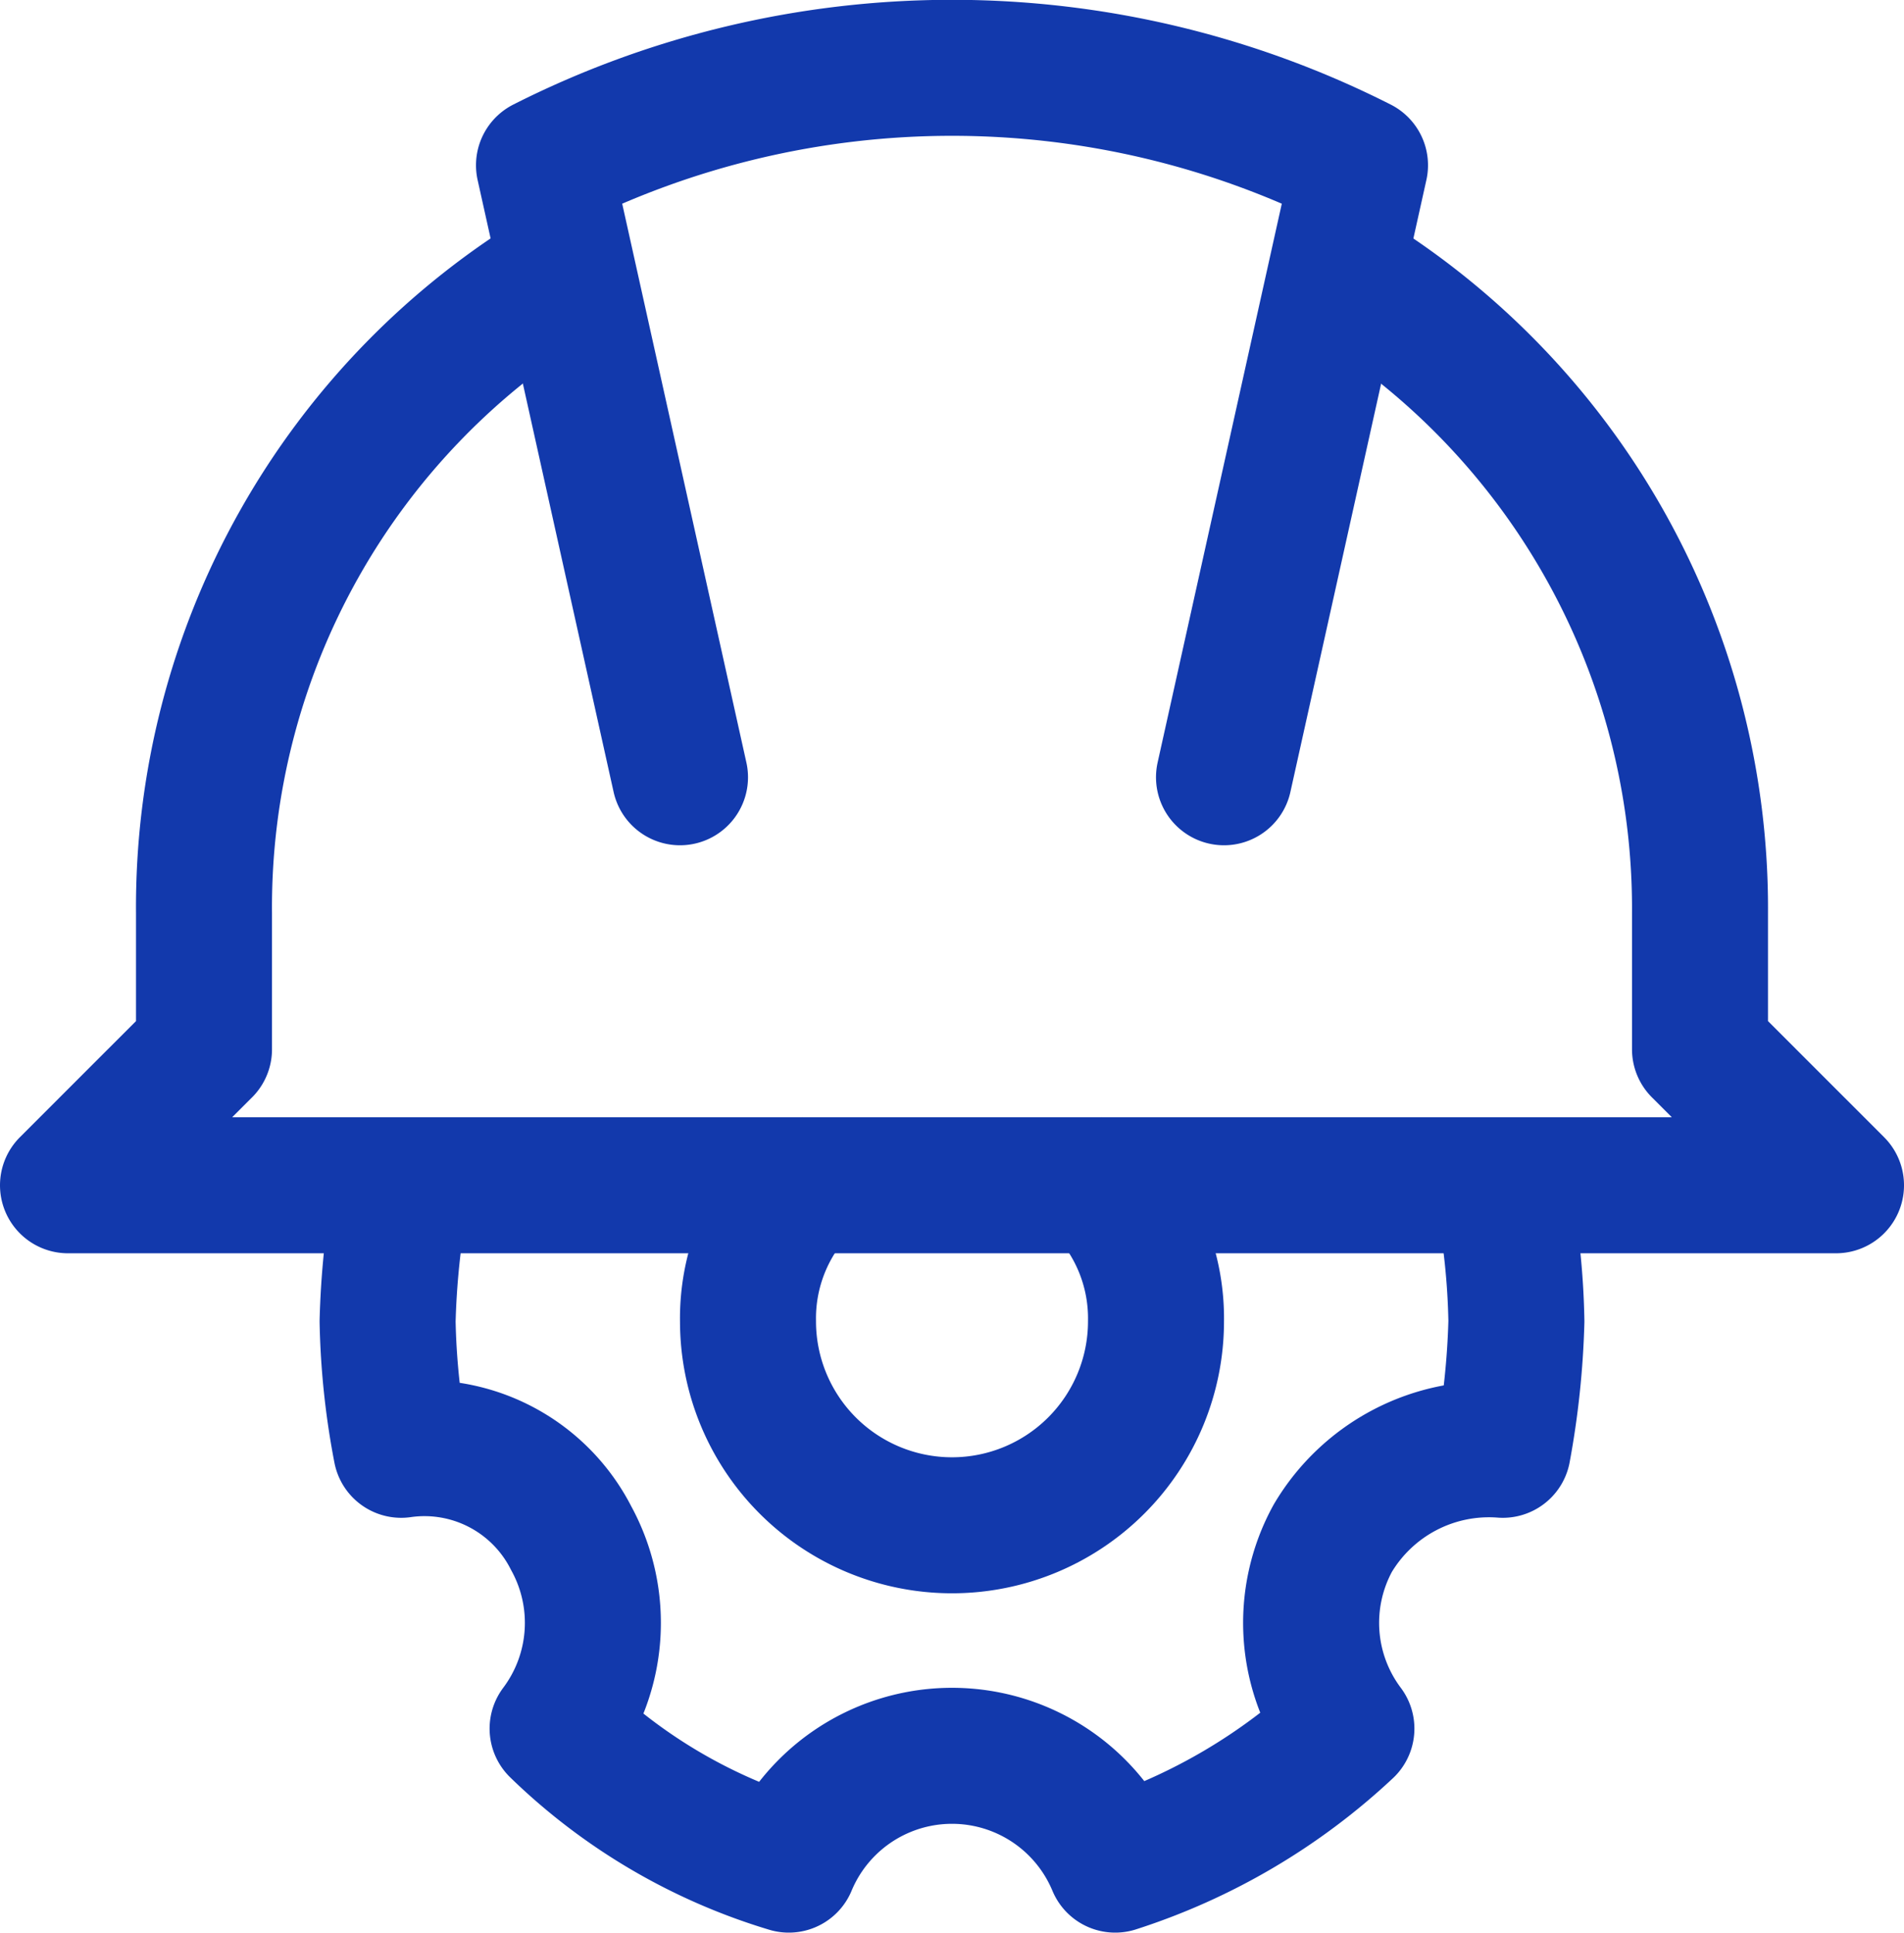
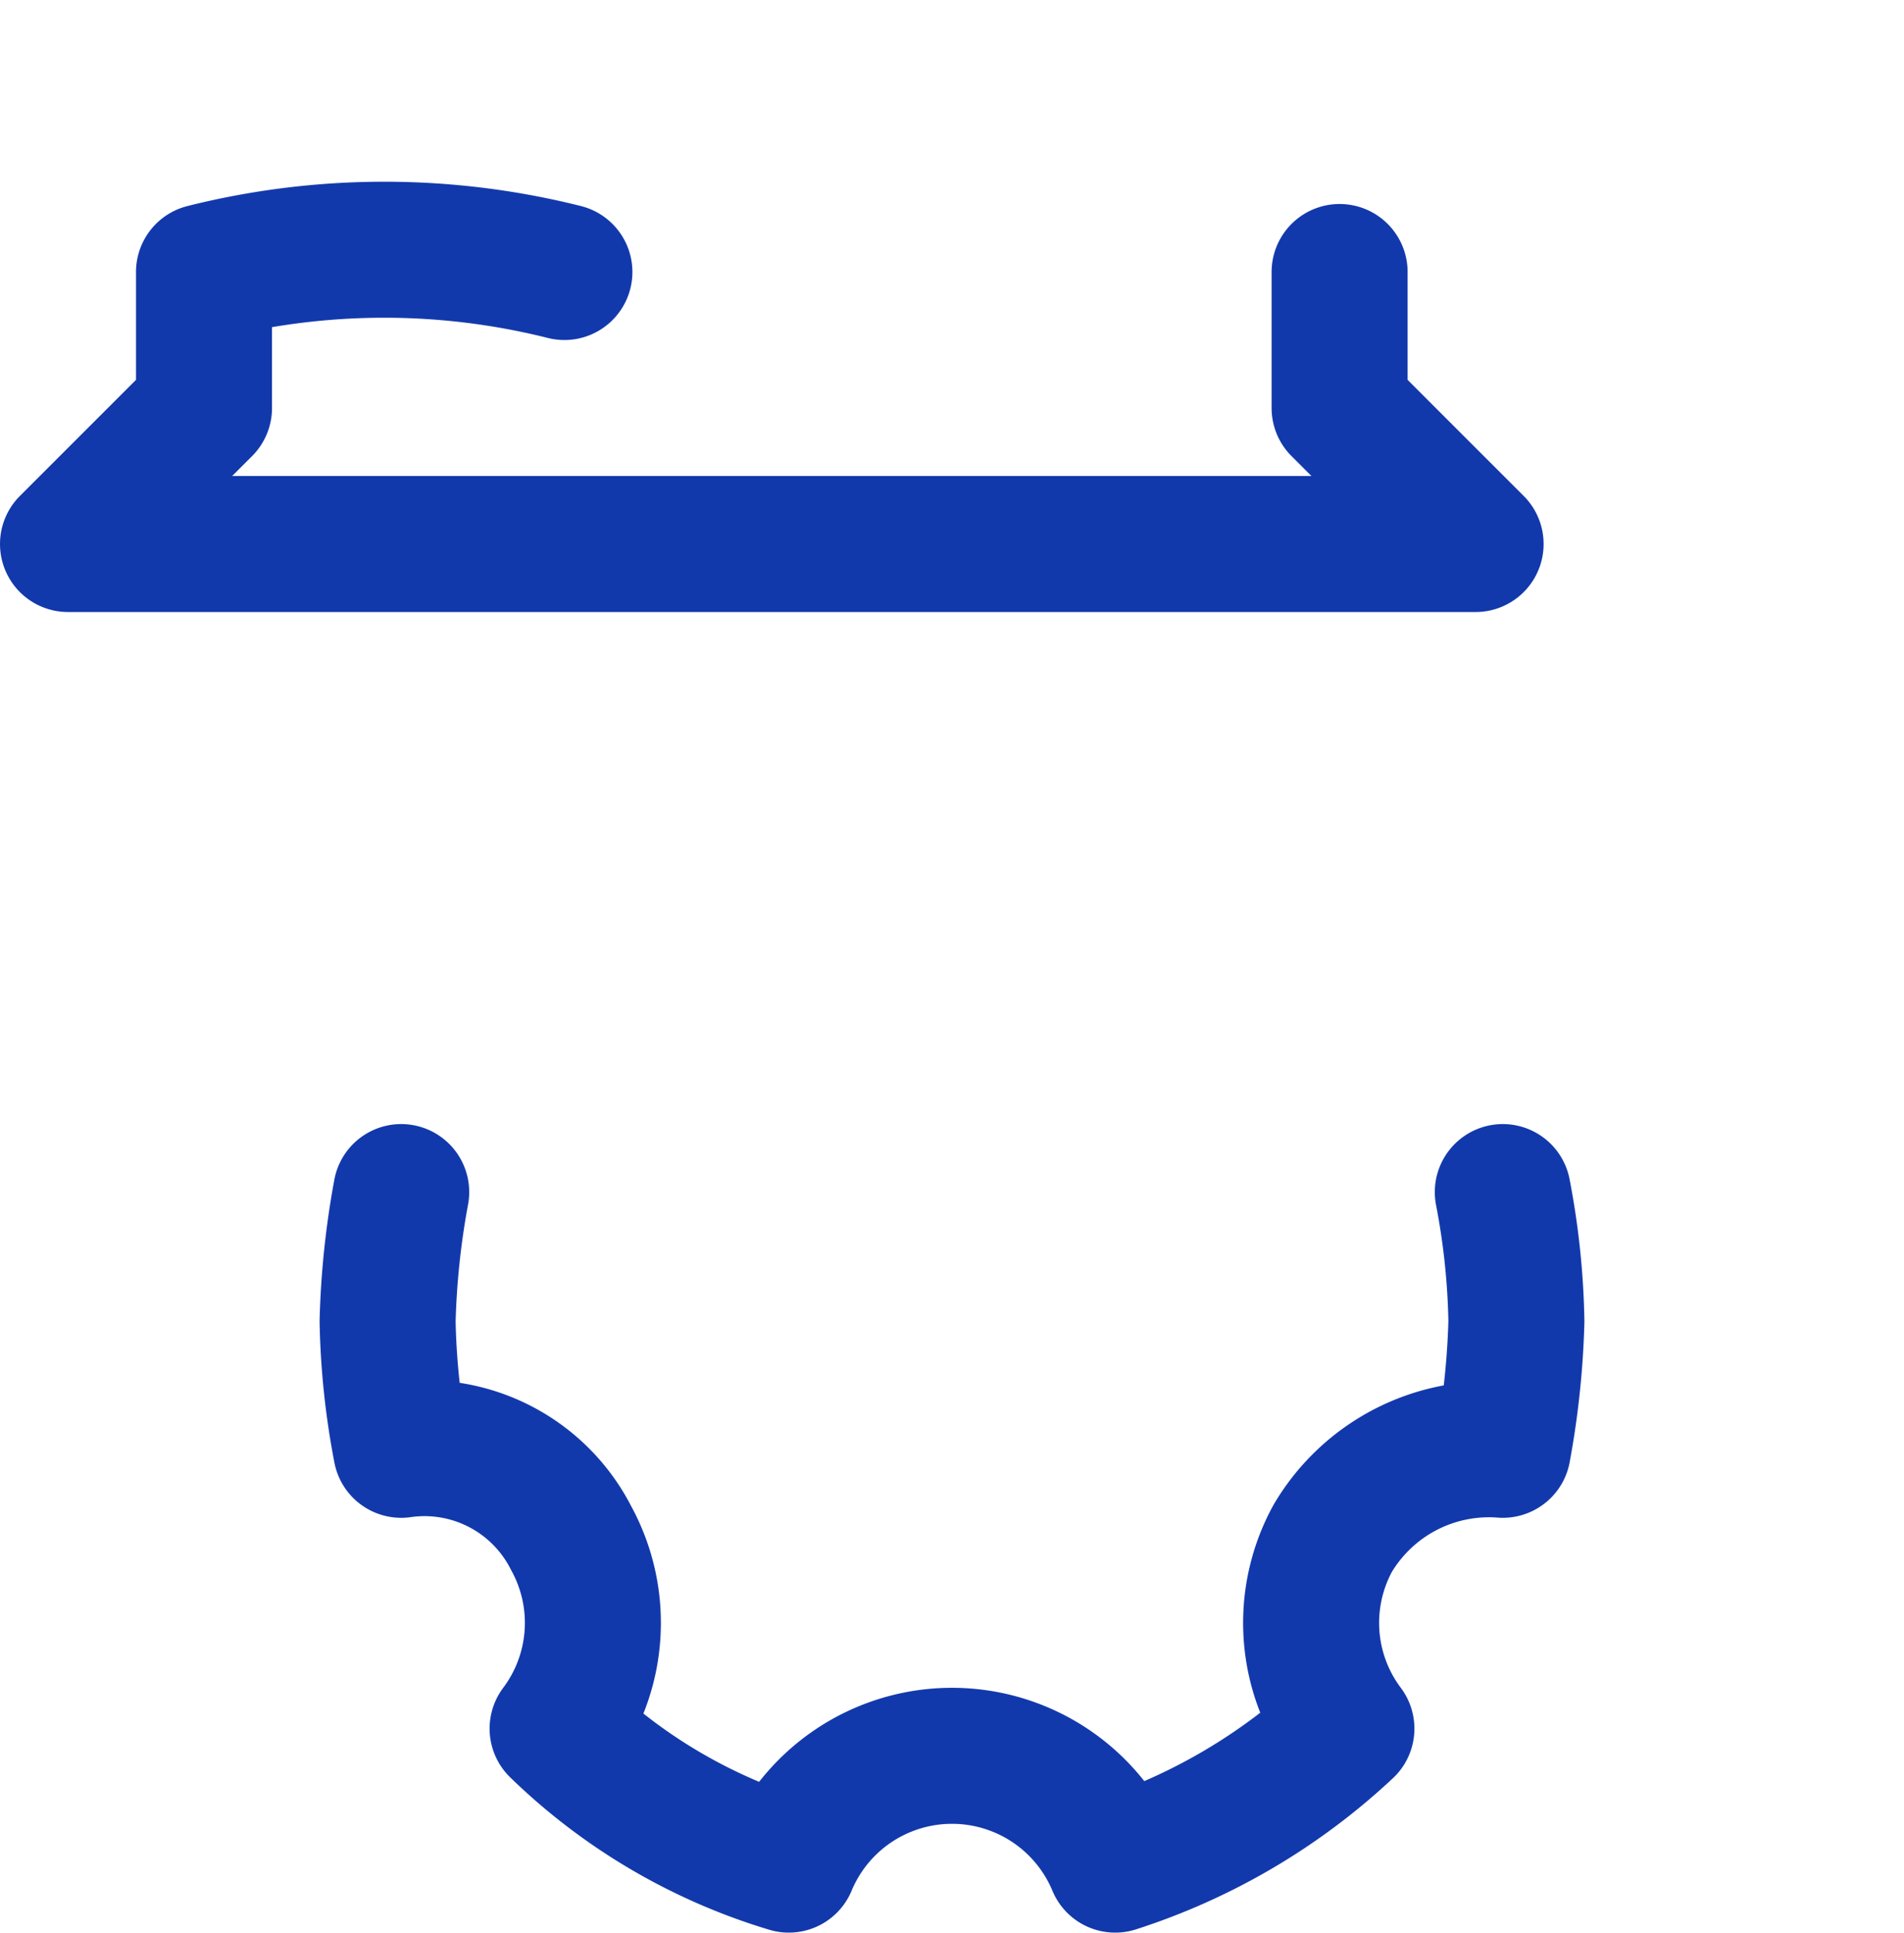
<svg xmlns="http://www.w3.org/2000/svg" width="28" height="28.42" viewBox="0 0 28 28.42">
  <defs>
    <style>.cls-1{fill:none;stroke:#1239ac;stroke-linecap:round;stroke-linejoin:round;stroke-width:2px;}</style>
  </defs>
  <g id="Layer_2" data-name="Layer 2">
    <g id="Icons">
-       <path class="cls-1" d="M10,11.43l-2-9H8a13.28,13.28,0,0,1,12,0h0l-2,9" />
-       <path class="cls-1" d="M19.7,4A10.91,10.91,0,0,1,25,13.43v2l2,2H1l2-2v-2A10.88,10.88,0,0,1,8.3,4" />
+       <path class="cls-1" d="M19.7,4v2l2,2H1l2-2v-2A10.88,10.88,0,0,1,8.3,4" />
      <path class="cls-1" d="M5.9,17.53a12.13,12.13,0,0,0-.2,1.9,11,11,0,0,0,.2,1.89,2.42,2.42,0,0,1,2.5,1.3,2.59,2.59,0,0,1-.2,2.8,8.3,8.3,0,0,0,3.4,2,2.6,2.6,0,0,1,4.8,0,9,9,0,0,0,3.4-2,2.59,2.59,0,0,1-.2-2.8,2.67,2.67,0,0,1,2.5-1.3,12.13,12.13,0,0,0,.2-1.89,11,11,0,0,0-.2-1.9" />
-       <path class="cls-1" d="M11.8,17.43a2.79,2.79,0,0,0-.8,2,3,3,0,0,0,6,0,2.79,2.79,0,0,0-.8-2" />
    </g>
  </g>
</svg>